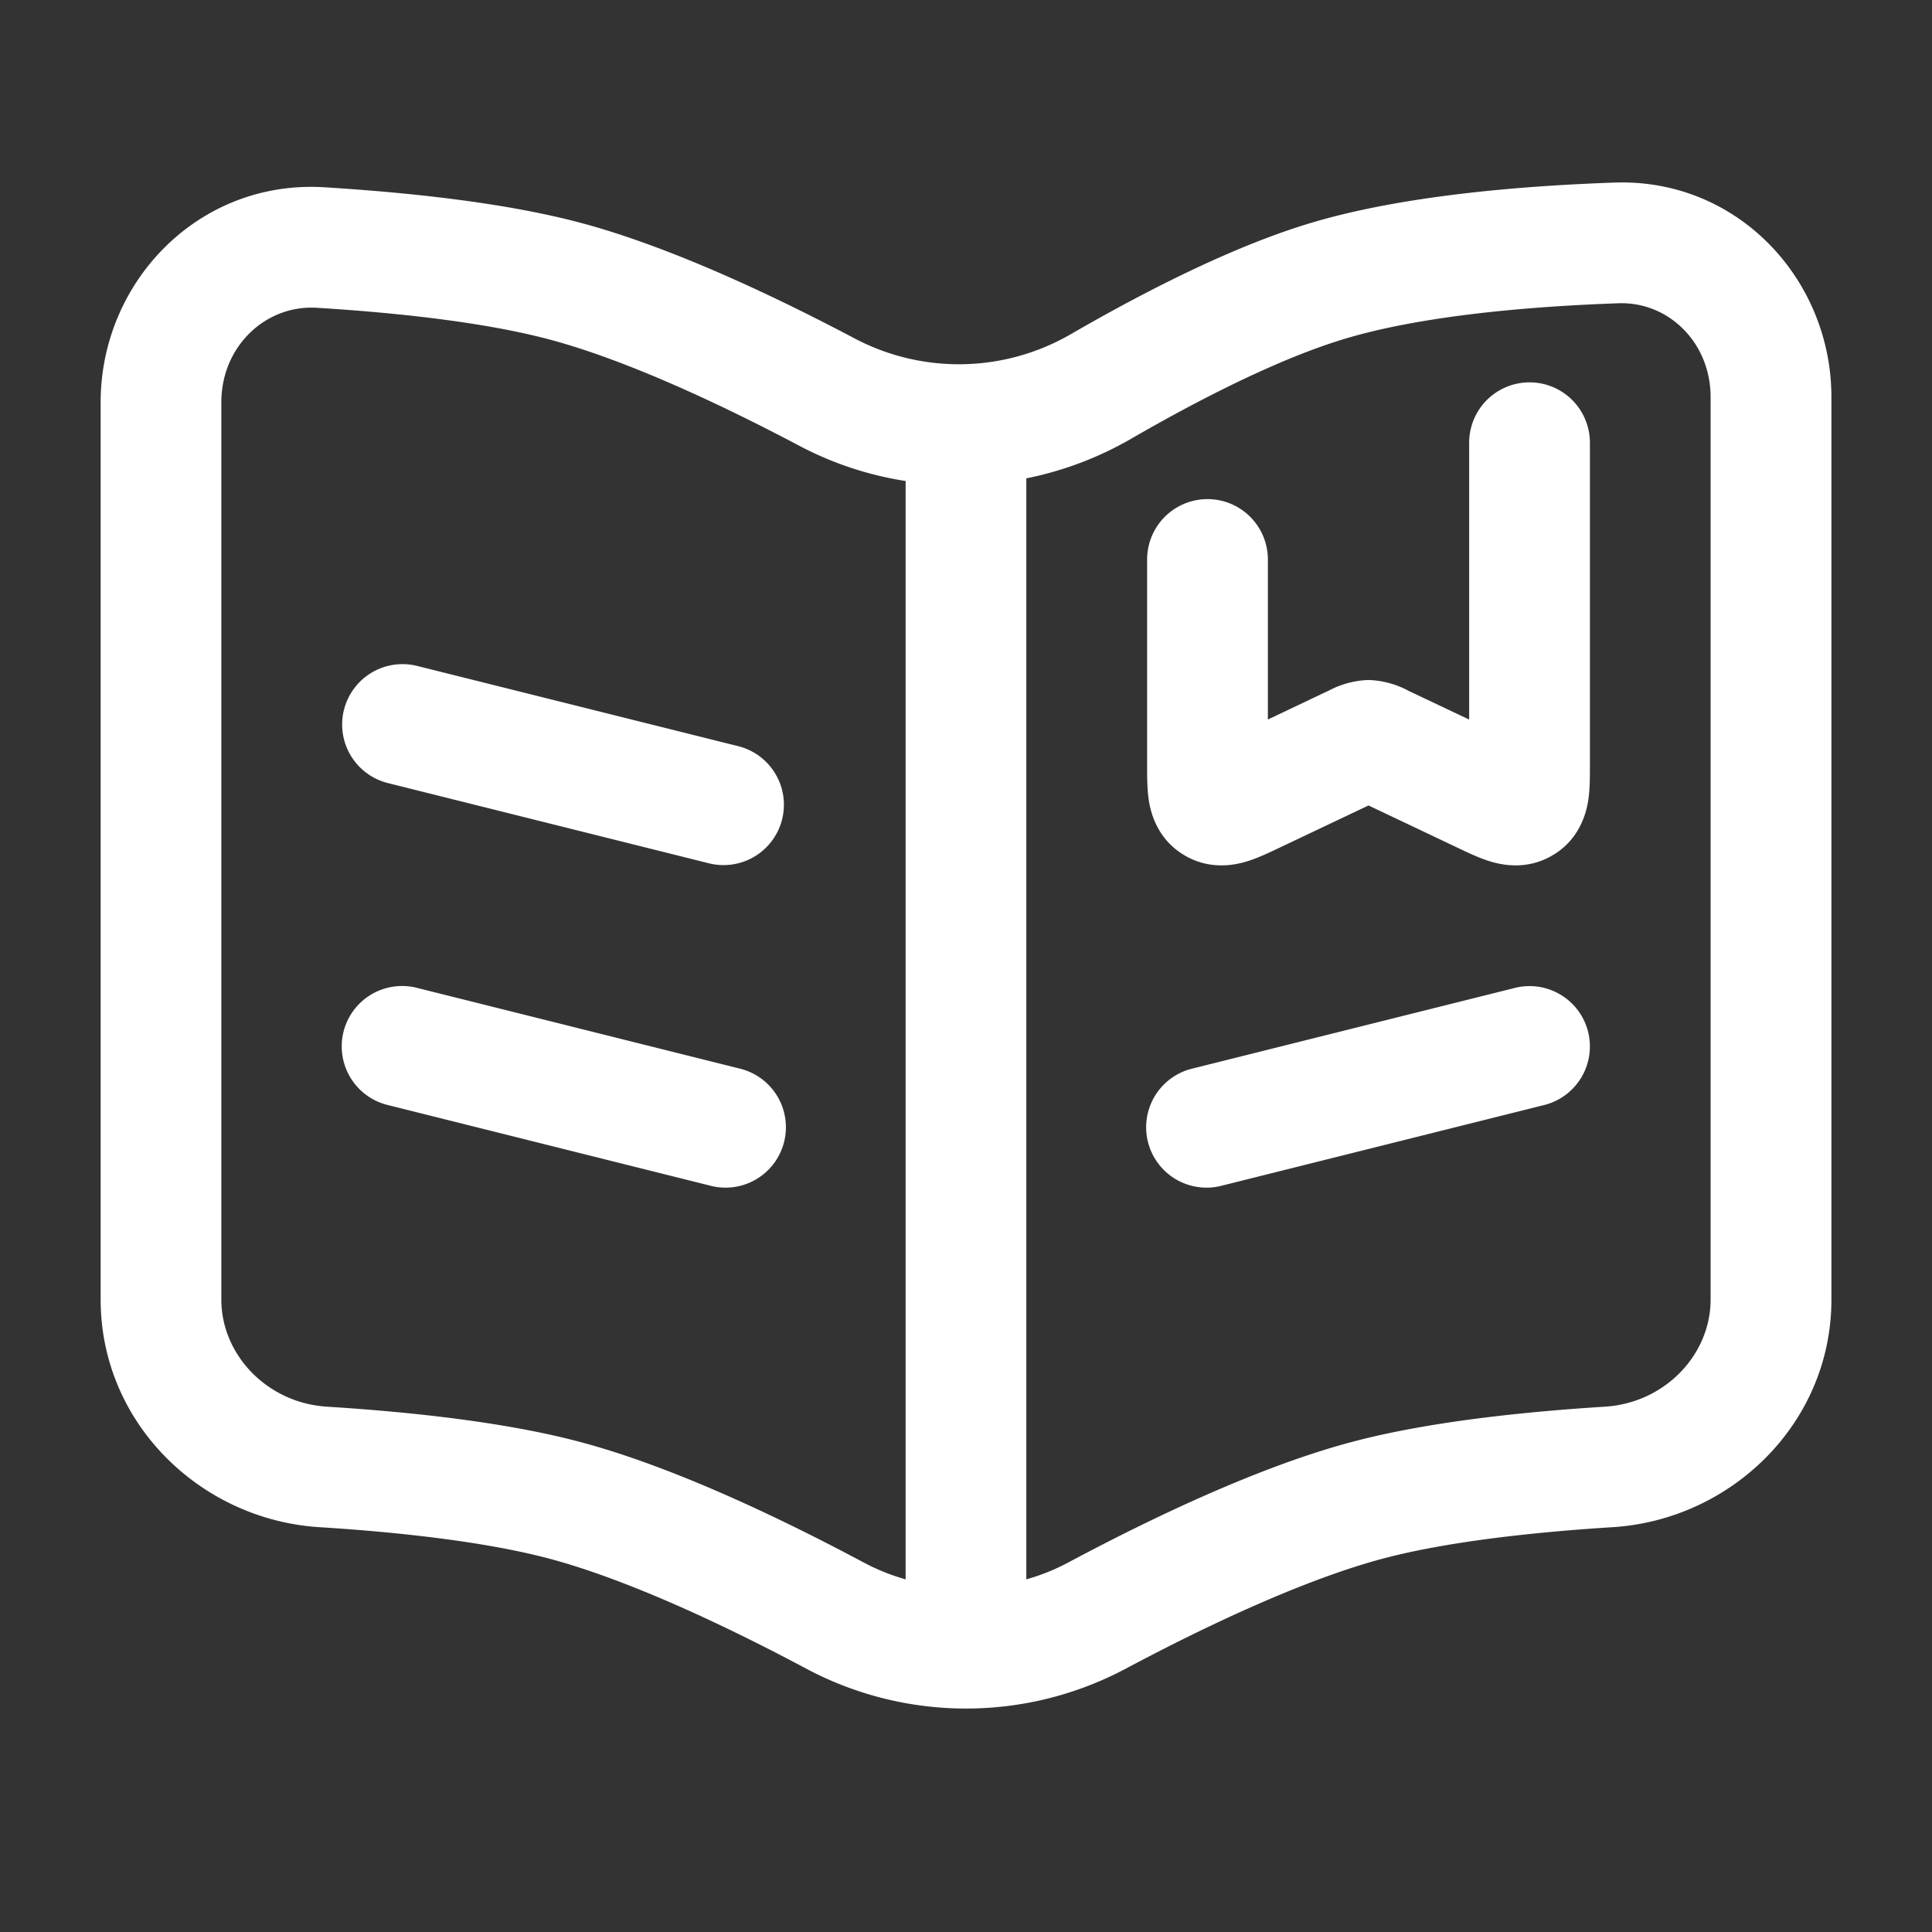
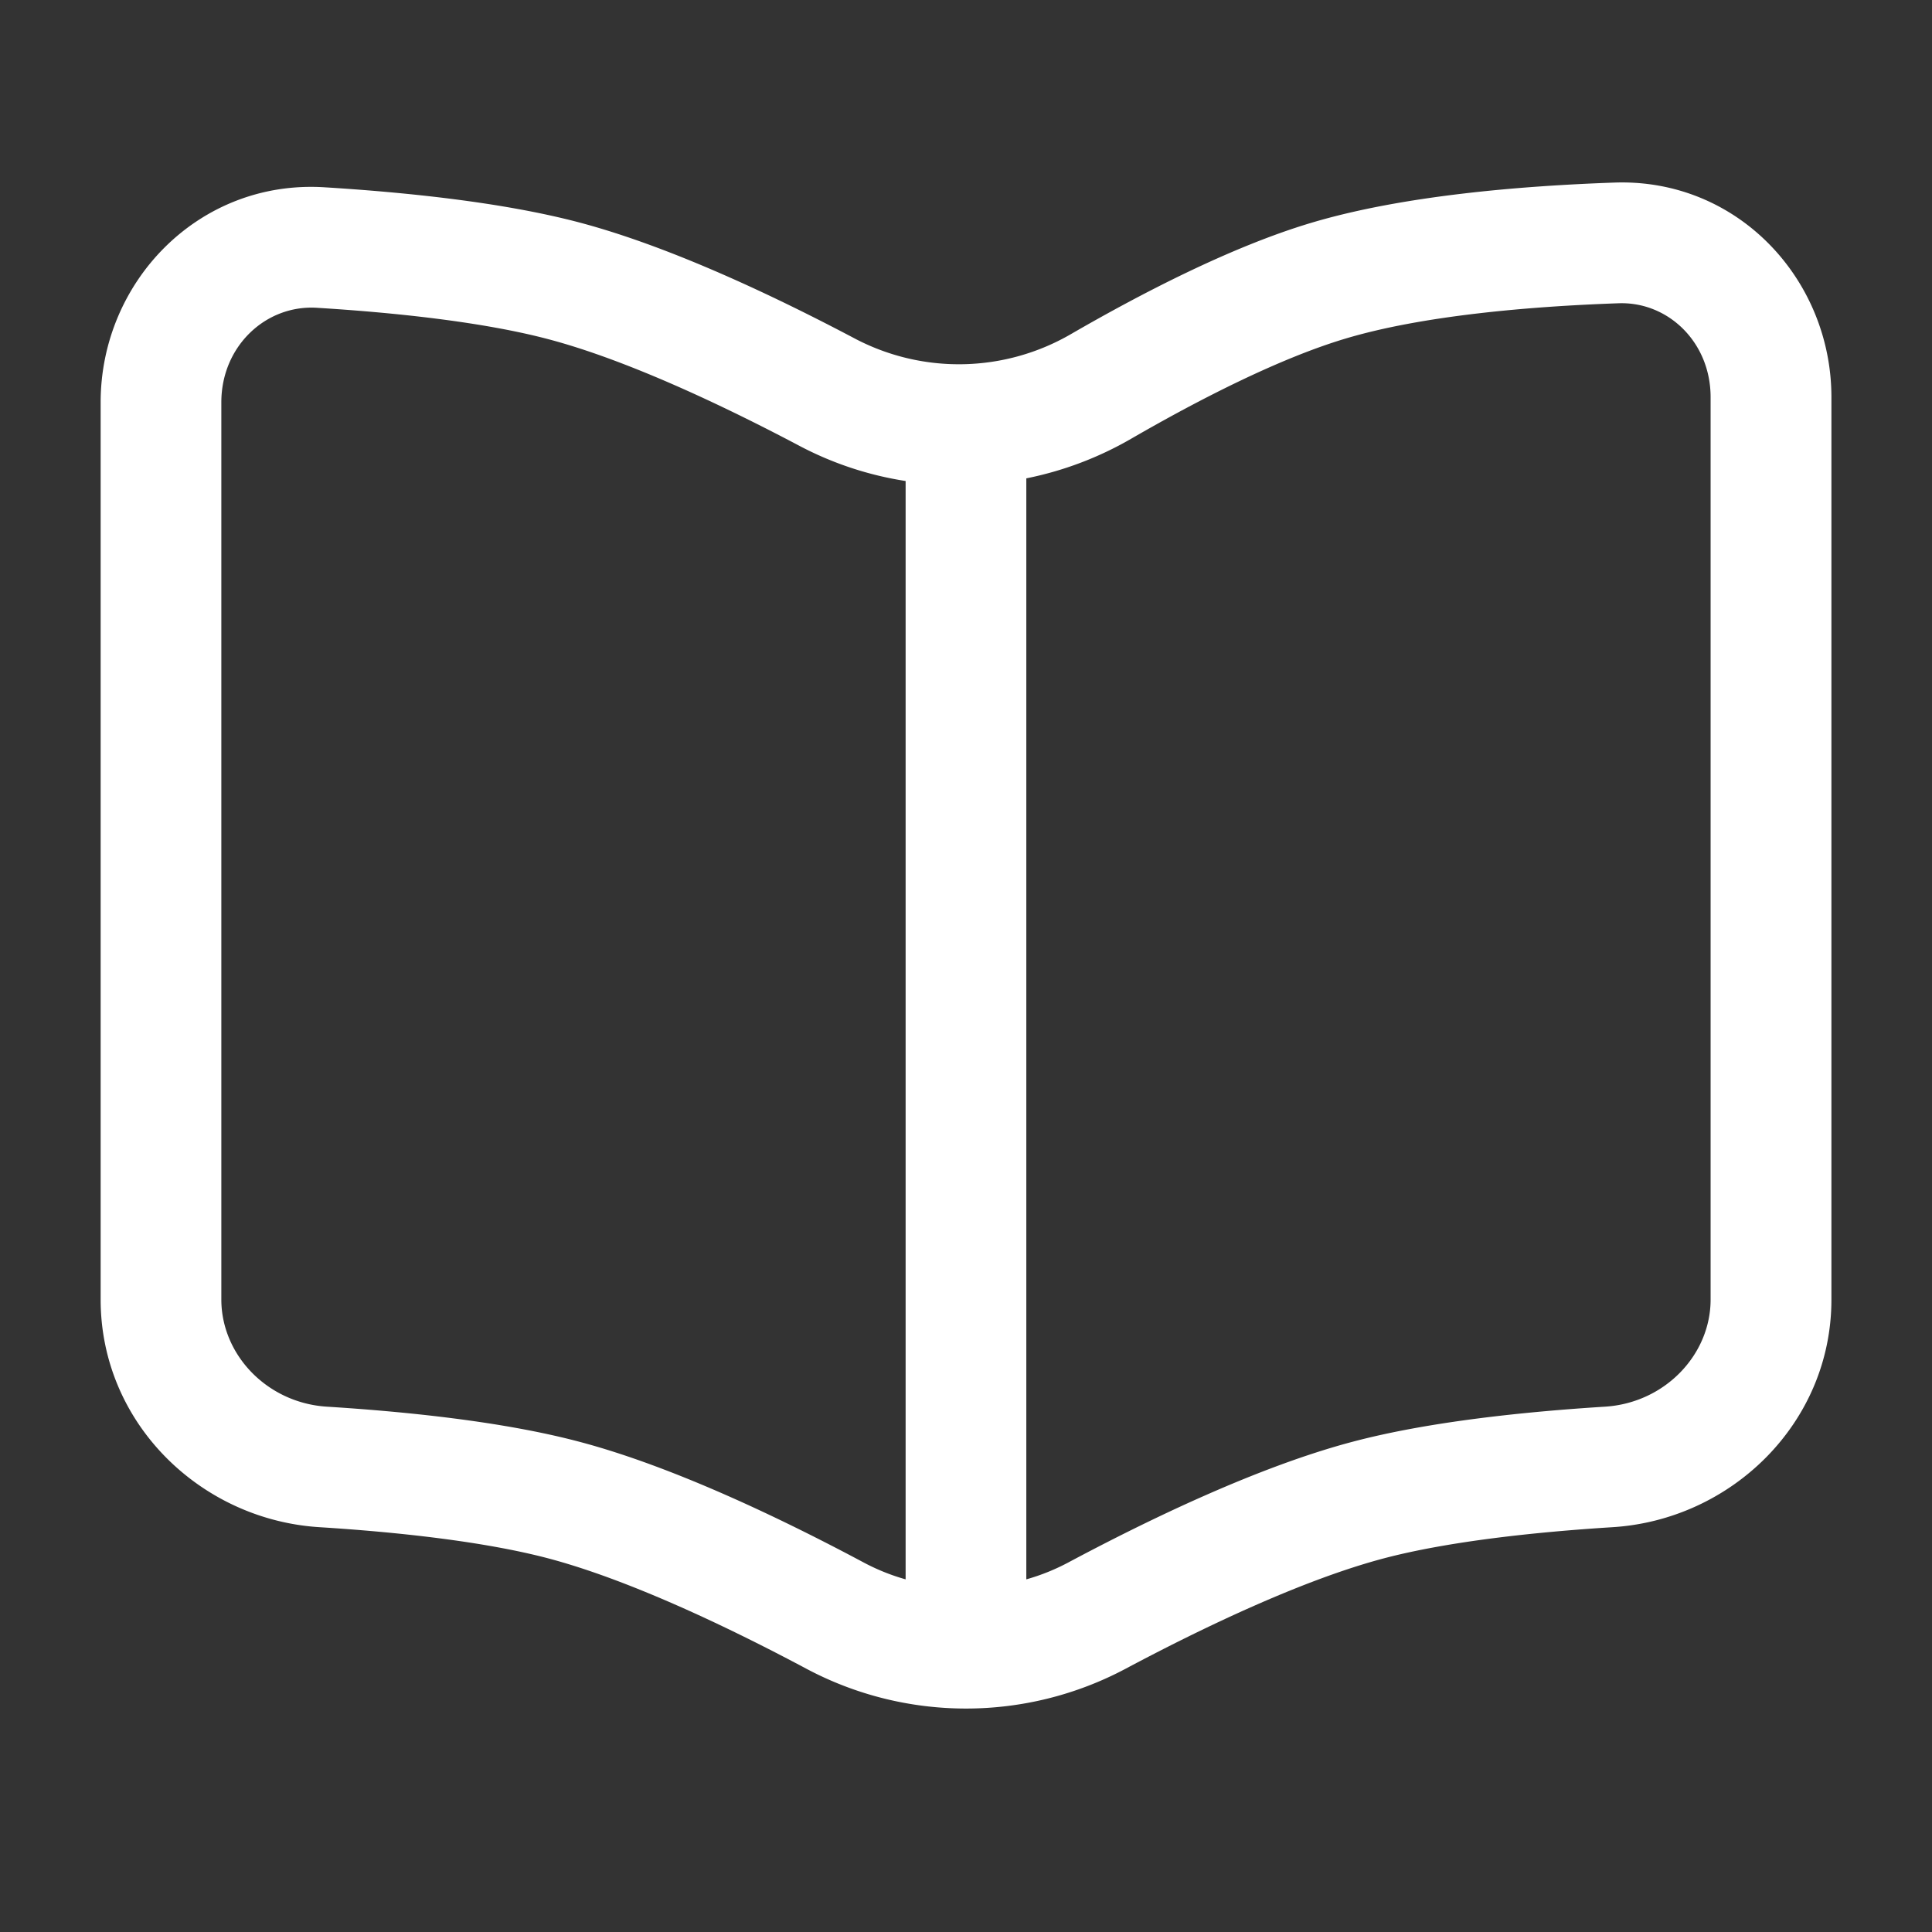
<svg xmlns="http://www.w3.org/2000/svg" width="32" height="32" fill="none">
  <rect width="100%" height="100%" fill="#333333" stroke="none" />
-   <path fill="#fff" d="M26.304 17.09a1 1 0 0 0-1.213-.727l-5.333 1.334a1 1 0 1 0 .485 1.94l5.333-1.334a1 1 0 0 0 .728-1.212m.03-9.758a1 1 0 0 0-2 0v4.585l-1-.474-.011-.006a1.5 1.5 0 0 0-.656-.175 1.5 1.5 0 0 0-.656.175l-.012.005-.999.475V9.267a1 1 0 1 0-2 0v3.45c0 .148 0 .359.028.54.035.222.149.65.593.911.427.251.845.158 1.043.096.173-.054.363-.144.505-.212l1.498-.711 1.498.711c.142.068.332.158.505.212.198.062.616.155 1.043-.096.444-.26.558-.689.593-.91.028-.182.028-.393.028-.542zM5.697 11.758a1 1 0 0 1 1.213-.728l5.333 1.333a1 1 0 0 1-.485 1.94L6.424 12.97a1 1 0 0 1-.727-1.213m1.213 4.606a1 1 0 1 0-.486 1.94l5.334 1.334a1 1 0 1 0 .485-1.94z" />
  <path fill="#fff" fill-rule="evenodd" d="M30.334 6.578c0-1.951-1.554-3.625-3.593-3.554-1.517.053-3.501.211-5.027.668-1.327.397-2.82 1.173-3.983 1.846a3.7 3.7 0 0 1-3.554.079c-1.327-.702-3.073-1.534-4.588-1.934-1.281-.338-2.902-.5-4.217-.581-2.078-.128-3.705 1.563-3.705 3.562v14.86c0 2.05 1.658 3.648 3.624 3.771 1.278.08 2.717.234 3.788.516 1.323.35 2.96 1.126 4.28 1.83a5.63 5.63 0 0 0 5.282 0c1.321-.704 2.958-1.48 4.281-1.83 1.07-.282 2.51-.436 3.788-.516 1.965-.123 3.624-1.722 3.624-3.77zM26.81 5.023c.82-.028 1.523.646 1.523 1.555v14.947c0 .914-.758 1.712-1.75 1.774-1.306.082-2.905.244-4.172.579-1.56.411-3.368 1.282-4.712 1.999q-.337.18-.7.282V7.923a5.7 5.7 0 0 0 1.733-.654c1.134-.656 2.46-1.334 3.554-1.661 1.266-.379 3.032-.533 4.524-.585M15 7.967a5.6 5.6 0 0 1-1.758-.582c-1.303-.689-2.882-1.43-4.164-1.768-1.083-.286-2.542-.44-3.83-.519-.845-.052-1.582.636-1.582 1.566v14.86c0 .915.758 1.713 1.749 1.775 1.307.082 2.906.244 4.173.579 1.56.411 3.368 1.282 4.712 1.999q.337.18.7.282z" clip-rule="evenodd" />
</svg>